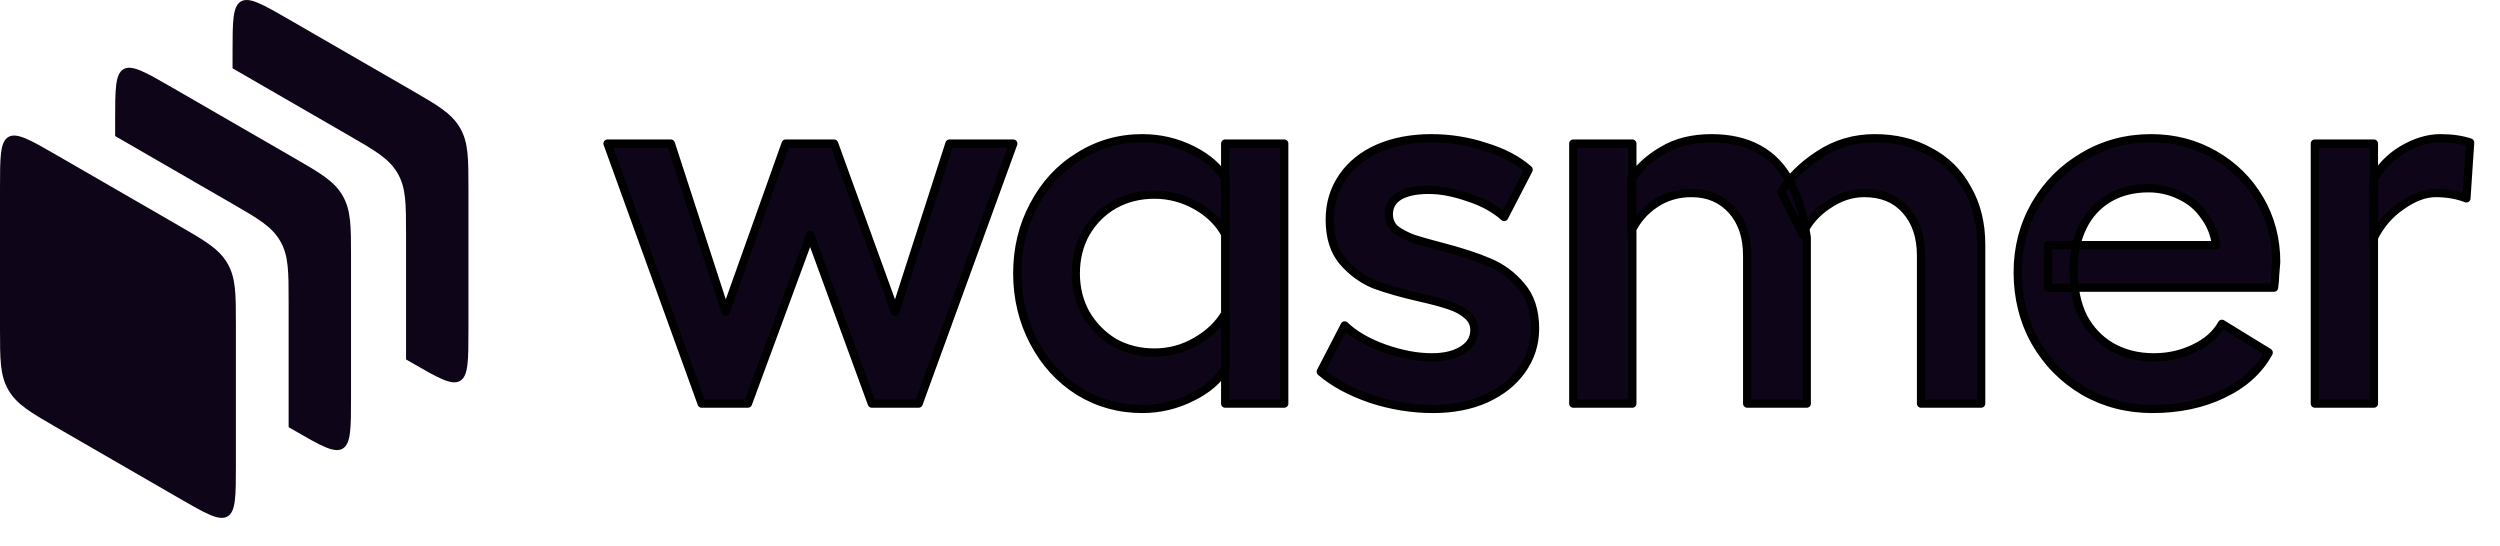
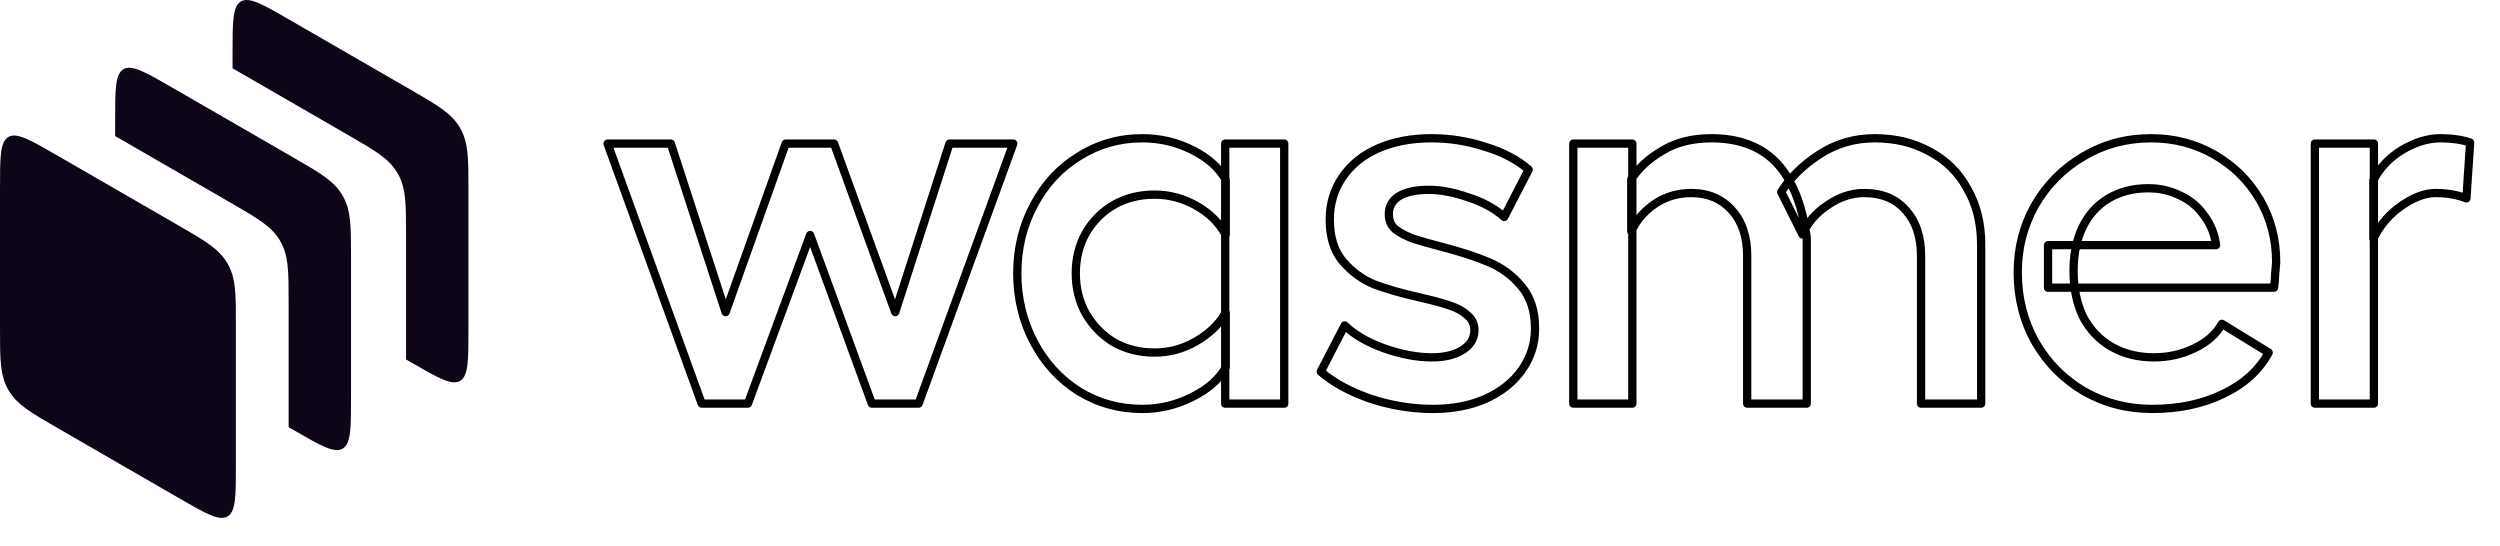
<svg xmlns="http://www.w3.org/2000/svg" width="151" height="33" viewBox="0 0 151 33" fill="none">
  <path d="M0 11.394C0 9.509 0 8.566 0.507 8.273C1.015 7.98 1.831 8.451 3.464 9.394L10.784 13.62C12.417 14.563 13.233 15.035 13.741 15.913C14.248 16.792 14.248 17.735 14.248 19.62V28.073C14.248 29.958 14.248 30.901 13.741 31.194C13.233 31.487 12.417 31.015 10.784 30.073L3.464 25.846C1.831 24.904 1.015 24.432 0.507 23.554C0 22.675 0 21.732 0 19.846V11.394Z" fill="#0F0518" />
  <path fill-rule="evenodd" clip-rule="evenodd" d="M7.461 4.178C6.954 4.471 6.954 5.414 6.954 7.299V8.218L13.969 12.268C15.602 13.211 16.418 13.682 16.926 14.561C17.433 15.439 17.433 16.382 17.433 18.268V25.802L17.738 25.978C19.371 26.921 20.188 27.392 20.695 27.099C21.202 26.806 21.202 25.863 21.202 23.978V15.526C21.202 13.64 21.202 12.697 20.695 11.819C20.188 10.94 19.371 10.468 17.738 9.526L10.418 5.299C8.785 4.357 7.969 3.885 7.461 4.178Z" fill="#0F0518" />
  <path fill-rule="evenodd" clip-rule="evenodd" d="M14.553 0.086C14.046 0.379 14.046 1.322 14.046 3.208V4.126L21.061 8.176C22.694 9.119 23.51 9.59 24.017 10.469C24.525 11.348 24.525 12.29 24.525 14.176V21.71L24.83 21.886C26.463 22.829 27.279 23.3 27.787 23.007C28.294 22.714 28.294 21.772 28.294 19.886V11.434C28.294 9.548 28.294 8.605 27.787 7.727C27.279 6.848 26.463 6.377 24.83 5.434L17.51 1.208C15.877 0.265 15.06 -0.207 14.553 0.086Z" fill="#0F0518" />
  <g filter="url(#filter0_b_12508_43252)">
-     <path d="M36.696 8.672H40.518L43.826 18.854L47.455 8.672H50.378L54.072 18.854L57.348 8.672H61.202L55.485 24.378H52.658L48.933 14.197L45.175 24.378H42.381L36.696 8.672ZM77.567 24.378H74.002V8.672H77.567V24.378ZM74.034 14.197C73.649 13.469 73.06 12.88 72.268 12.43C71.476 11.98 70.63 11.755 69.731 11.755C68.831 11.755 68.018 11.959 67.29 12.366C66.583 12.773 66.016 13.34 65.587 14.068C65.181 14.796 64.977 15.61 64.977 16.509C64.977 17.408 65.181 18.222 65.587 18.95C66.016 19.678 66.583 20.256 67.29 20.684C68.018 21.091 68.831 21.294 69.731 21.294C70.63 21.294 71.465 21.07 72.236 20.62C73.028 20.17 73.627 19.592 74.034 18.886V22.194C73.627 22.922 72.942 23.521 71.979 23.992C71.037 24.463 70.041 24.699 68.992 24.699C67.6 24.699 66.326 24.346 65.17 23.639C64.014 22.911 63.104 21.915 62.44 20.652C61.776 19.389 61.444 18.008 61.444 16.509C61.444 15.01 61.776 13.64 62.44 12.398C63.104 11.135 64.014 10.15 65.17 9.443C66.326 8.715 67.6 8.351 68.992 8.351C70.062 8.351 71.069 8.587 72.011 9.058C72.953 9.529 73.627 10.128 74.034 10.856V14.197ZM86.55 24.699C85.287 24.699 84.034 24.495 82.792 24.089C81.55 23.66 80.544 23.114 79.773 22.451L81.218 19.656C81.796 20.213 82.589 20.674 83.595 21.038C84.623 21.401 85.586 21.584 86.486 21.584C87.256 21.584 87.877 21.434 88.348 21.134C88.82 20.834 89.055 20.438 89.055 19.945C89.055 19.581 88.916 19.282 88.638 19.046C88.359 18.789 87.984 18.586 87.513 18.436C87.064 18.286 86.507 18.136 85.843 17.986C84.708 17.729 83.766 17.462 83.017 17.183C82.289 16.884 81.657 16.423 81.122 15.802C80.587 15.181 80.319 14.336 80.319 13.265C80.319 12.302 80.576 11.445 81.09 10.696C81.604 9.946 82.321 9.368 83.242 8.961C84.184 8.555 85.254 8.351 86.454 8.351C87.567 8.351 88.648 8.522 89.697 8.865C90.768 9.186 91.646 9.646 92.331 10.246L90.854 13.104C90.275 12.591 89.547 12.194 88.67 11.916C87.813 11.616 87.021 11.466 86.293 11.466C85.522 11.466 84.922 11.595 84.494 11.852C84.088 12.109 83.884 12.473 83.884 12.944C83.884 13.308 84.013 13.608 84.269 13.843C84.548 14.057 84.912 14.25 85.362 14.421C85.832 14.571 86.4 14.732 87.064 14.903C88.22 15.203 89.173 15.513 89.922 15.835C90.693 16.156 91.346 16.637 91.881 17.28C92.438 17.922 92.716 18.779 92.716 19.849C92.716 20.77 92.449 21.605 91.913 22.354C91.4 23.082 90.672 23.66 89.73 24.089C88.809 24.495 87.749 24.699 86.55 24.699ZM109.127 24.378H105.53V15.449C105.53 14.293 105.22 13.372 104.599 12.687C103.978 12.002 103.164 11.659 102.158 11.659C101.344 11.659 100.616 11.873 99.974 12.302C99.331 12.73 98.85 13.287 98.528 13.972V10.824C98.978 10.139 99.61 9.561 100.423 9.09C101.237 8.597 102.222 8.351 103.378 8.351C104.47 8.351 105.412 8.565 106.204 8.993C106.997 9.422 107.628 10.075 108.099 10.953C108.592 11.831 108.934 12.965 109.127 14.357V24.378ZM119.662 24.378H116.032V15.449C116.032 14.293 115.722 13.372 115.101 12.687C114.501 12.002 113.666 11.659 112.596 11.659C111.825 11.659 111.086 11.905 110.38 12.398C109.673 12.869 109.17 13.458 108.87 14.164L107.585 11.595C108.121 10.739 108.881 9.989 109.866 9.347C110.872 8.683 111.996 8.351 113.238 8.351C114.48 8.351 115.583 8.619 116.546 9.154C117.531 9.668 118.291 10.417 118.827 11.402C119.383 12.366 119.662 13.49 119.662 14.775V24.378ZM98.593 24.378H95.028V8.672H98.593V24.378ZM129.997 24.699C128.498 24.699 127.128 24.346 125.886 23.639C124.644 22.911 123.659 21.915 122.931 20.652C122.224 19.389 121.871 17.986 121.871 16.445C121.871 14.967 122.224 13.608 122.931 12.366C123.659 11.124 124.633 10.15 125.854 9.443C127.074 8.715 128.434 8.351 129.932 8.351C131.324 8.351 132.598 8.683 133.754 9.347C134.911 10.011 135.821 10.91 136.484 12.045C137.148 13.179 137.48 14.443 137.48 15.835C137.459 16.134 137.437 16.391 137.416 16.605C137.416 16.798 137.394 17.055 137.352 17.376H123.702V14.807H133.851C133.765 14.143 133.53 13.554 133.144 13.04C132.78 12.505 132.298 12.098 131.699 11.82C131.099 11.52 130.457 11.37 129.772 11.37C128.851 11.37 128.048 11.573 127.363 11.98C126.678 12.387 126.153 12.965 125.789 13.715C125.425 14.464 125.243 15.342 125.243 16.348C125.243 17.419 125.436 18.35 125.821 19.142C126.228 19.913 126.796 20.513 127.524 20.941C128.273 21.369 129.129 21.584 130.093 21.584C130.971 21.584 131.785 21.401 132.534 21.038C133.305 20.674 133.861 20.181 134.204 19.56L137.03 21.294C136.452 22.365 135.532 23.2 134.268 23.8C133.026 24.399 131.603 24.699 129.997 24.699ZM139.818 8.672H143.383V24.378H139.818V8.672ZM143.35 10.888C143.736 10.139 144.314 9.529 145.085 9.058C145.877 8.587 146.648 8.351 147.397 8.351C148.082 8.351 148.682 8.437 149.196 8.608L148.971 11.98C148.414 11.766 147.793 11.659 147.108 11.659C146.466 11.659 145.781 11.916 145.053 12.43C144.325 12.922 143.757 13.586 143.35 14.421V10.888Z" fill="#0F0518" />
    <path d="M36.696 8.672V8.422C36.615 8.422 36.538 8.462 36.491 8.529C36.445 8.595 36.433 8.681 36.461 8.757L36.696 8.672ZM40.518 8.672L40.756 8.595C40.722 8.492 40.626 8.422 40.518 8.422V8.672ZM43.826 18.854L43.588 18.931C43.621 19.032 43.716 19.102 43.823 19.104C43.93 19.105 44.026 19.038 44.062 18.937L43.826 18.854ZM47.455 8.672V8.422C47.35 8.422 47.255 8.489 47.22 8.588L47.455 8.672ZM50.378 8.672L50.613 8.587C50.577 8.488 50.483 8.422 50.378 8.422V8.672ZM54.072 18.854L53.837 18.939C53.873 19.039 53.969 19.105 54.076 19.103C54.183 19.102 54.277 19.032 54.31 18.93L54.072 18.854ZM57.348 8.672V8.422C57.239 8.422 57.143 8.492 57.11 8.596L57.348 8.672ZM61.202 8.672L61.437 8.758C61.465 8.681 61.453 8.596 61.406 8.529C61.36 8.462 61.283 8.422 61.202 8.422V8.672ZM55.485 24.378V24.628C55.59 24.628 55.684 24.562 55.72 24.463L55.485 24.378ZM52.658 24.378L52.424 24.464C52.46 24.562 52.553 24.628 52.658 24.628V24.378ZM48.933 14.197L49.168 14.111C49.132 14.012 49.038 13.947 48.933 13.947C48.828 13.946 48.735 14.012 48.698 14.11L48.933 14.197ZM45.175 24.378V24.628C45.28 24.628 45.373 24.562 45.41 24.464L45.175 24.378ZM42.381 24.378L42.146 24.463C42.182 24.562 42.276 24.628 42.381 24.628V24.378ZM36.696 8.922H40.518V8.422H36.696V8.922ZM40.28 8.75L43.588 18.931L44.064 18.776L40.756 8.595L40.28 8.75ZM44.062 18.937L47.691 8.756L47.22 8.588L43.591 18.77L44.062 18.937ZM47.455 8.922H50.378V8.422H47.455V8.922ZM50.143 8.758L53.837 18.939L54.307 18.768L50.613 8.587L50.143 8.758ZM54.31 18.93L57.586 8.749L57.11 8.596L53.834 18.777L54.31 18.93ZM57.348 8.922H61.202V8.422H57.348V8.922ZM60.967 8.587L55.25 24.292L55.72 24.463L61.437 8.758L60.967 8.587ZM55.485 24.128H52.658V24.628H55.485V24.128ZM52.893 24.292L49.168 14.111L48.698 14.282L52.424 24.464L52.893 24.292ZM48.698 14.11L44.941 24.291L45.41 24.464L49.167 14.283L48.698 14.11ZM45.175 24.128H42.381V24.628H45.175V24.128ZM42.616 24.293L36.931 8.587L36.461 8.757L42.146 24.463L42.616 24.293ZM77.567 24.378V24.628C77.705 24.628 77.817 24.516 77.817 24.378H77.567ZM74.002 24.378H73.752C73.752 24.516 73.864 24.628 74.002 24.628V24.378ZM74.002 8.672V8.422C73.864 8.422 73.752 8.534 73.752 8.672H74.002ZM77.567 8.672H77.817C77.817 8.534 77.705 8.422 77.567 8.422V8.672ZM74.034 14.197L73.813 14.313C73.867 14.415 73.983 14.467 74.095 14.439C74.206 14.411 74.284 14.311 74.284 14.197H74.034ZM67.29 12.366L67.168 12.148L67.165 12.149L67.29 12.366ZM65.587 14.068L65.372 13.941L65.369 13.946L65.587 14.068ZM65.587 18.95L65.369 19.072L65.372 19.077L65.587 18.95ZM67.29 20.684L67.16 20.898L67.168 20.902L67.29 20.684ZM72.236 20.62L72.112 20.402L72.11 20.404L72.236 20.62ZM74.034 18.886H74.284C74.284 18.772 74.208 18.673 74.099 18.644C73.99 18.615 73.874 18.663 73.818 18.761L74.034 18.886ZM74.034 22.194L74.253 22.316C74.273 22.278 74.284 22.236 74.284 22.194H74.034ZM71.979 23.992L71.869 23.768L71.867 23.769L71.979 23.992ZM65.17 23.639L65.037 23.851L65.04 23.852L65.17 23.639ZM62.44 20.652L62.219 20.768L62.44 20.652ZM62.44 12.398L62.66 12.516L62.661 12.514L62.44 12.398ZM65.17 9.443L65.3 9.656L65.303 9.655L65.17 9.443ZM72.011 9.058L72.123 8.834L72.011 9.058ZM74.034 10.856H74.284C74.284 10.814 74.273 10.772 74.253 10.734L74.034 10.856ZM77.567 24.128H74.002V24.628H77.567V24.128ZM74.252 24.378V8.672H73.752V24.378H74.252ZM74.002 8.922H77.567V8.422H74.002V8.922ZM77.317 8.672V24.378H77.817V8.672H77.317ZM74.255 14.079C73.845 13.305 73.22 12.683 72.391 12.213L72.144 12.647C72.9 13.076 73.453 13.632 73.813 14.313L74.255 14.079ZM72.391 12.213C71.562 11.742 70.674 11.505 69.731 11.505V12.005C70.586 12.005 71.389 12.219 72.144 12.647L72.391 12.213ZM69.731 11.505C68.792 11.505 67.936 11.718 67.168 12.148L67.412 12.584C68.099 12.2 68.871 12.005 69.731 12.005V11.505ZM67.165 12.149C66.419 12.578 65.821 13.177 65.372 13.941L65.803 14.195C66.21 13.503 66.747 12.967 67.414 12.582L67.165 12.149ZM65.369 13.946C64.94 14.714 64.727 15.57 64.727 16.509H65.227C65.227 15.649 65.421 14.878 65.806 14.19L65.369 13.946ZM64.727 16.509C64.727 17.448 64.94 18.304 65.369 19.072L65.806 18.828C65.421 18.14 65.227 17.369 65.227 16.509H64.727ZM65.372 19.077C65.821 19.839 66.417 20.448 67.16 20.898L67.419 20.47C66.749 20.064 66.211 19.516 65.803 18.823L65.372 19.077ZM67.168 20.902C67.936 21.332 68.792 21.544 69.731 21.544V21.044C68.871 21.044 68.099 20.85 67.412 20.466L67.168 20.902ZM69.731 21.544C70.674 21.544 71.552 21.308 72.362 20.836L72.11 20.404C71.377 20.831 70.586 21.044 69.731 21.044V21.544ZM72.359 20.837C73.186 20.368 73.819 19.76 74.251 19.01L73.818 18.761C73.436 19.424 72.87 19.972 72.112 20.402L72.359 20.837ZM73.784 18.886V22.194H74.284V18.886H73.784ZM73.816 22.072C73.44 22.744 72.8 23.313 71.869 23.768L72.089 24.217C73.085 23.73 73.815 23.099 74.253 22.316L73.816 22.072ZM71.867 23.769C70.96 24.222 70.002 24.449 68.992 24.449V24.949C70.08 24.949 71.114 24.704 72.091 24.216L71.867 23.769ZM68.992 24.449C67.645 24.449 66.416 24.108 65.3 23.426L65.04 23.852C66.236 24.584 67.555 24.949 68.992 24.949V24.449ZM65.303 23.427C64.186 22.724 63.306 21.762 62.661 20.536L62.219 20.768C62.902 22.069 63.842 23.098 65.037 23.851L65.303 23.427ZM62.661 20.536C62.017 19.31 61.694 17.969 61.694 16.509H61.194C61.194 18.046 61.535 19.467 62.219 20.768L62.661 20.536ZM61.694 16.509C61.694 15.049 62.017 13.719 62.66 12.516L62.219 12.28C61.535 13.56 61.194 14.972 61.194 16.509H61.694ZM62.661 12.514C63.305 11.289 64.185 10.338 65.3 9.656L65.04 9.23C63.843 9.961 62.902 10.981 62.219 12.282L62.661 12.514ZM65.303 9.655C66.419 8.952 67.646 8.601 68.992 8.601V8.101C67.554 8.101 66.234 8.478 65.037 9.232L65.303 9.655ZM68.992 8.601C70.024 8.601 70.992 8.828 71.899 9.281L72.123 8.834C71.145 8.345 70.101 8.101 68.992 8.101V8.601ZM71.899 9.281C72.808 9.736 73.439 10.304 73.816 10.978L74.253 10.734C73.816 9.952 73.098 9.322 72.123 8.834L71.899 9.281ZM73.784 10.856V14.197H74.284V10.856H73.784ZM82.792 24.089L82.711 24.325L82.714 24.326L82.792 24.089ZM79.773 22.451L79.551 22.336C79.498 22.439 79.522 22.564 79.61 22.64L79.773 22.451ZM81.218 19.656L81.392 19.476C81.335 19.422 81.255 19.397 81.178 19.41C81.1 19.423 81.032 19.471 80.996 19.542L81.218 19.656ZM83.595 21.038L83.51 21.273L83.512 21.273L83.595 21.038ZM88.348 21.134L88.214 20.923L88.348 21.134ZM88.638 19.046L88.468 19.23L88.476 19.237L88.638 19.046ZM87.513 18.436L87.434 18.673L87.438 18.674L87.513 18.436ZM85.843 17.986L85.788 18.23L85.788 18.23L85.843 17.986ZM83.017 17.183L82.922 17.415L82.93 17.418L83.017 17.183ZM81.122 15.802L81.311 15.639H81.311L81.122 15.802ZM81.09 10.696L80.884 10.554L81.09 10.696ZM83.242 8.961L83.143 8.732L83.141 8.733L83.242 8.961ZM89.697 8.865L89.62 9.103L89.626 9.104L89.697 8.865ZM92.331 10.246L92.553 10.361C92.606 10.259 92.582 10.134 92.496 10.058L92.331 10.246ZM90.854 13.104L90.688 13.291C90.745 13.343 90.823 13.364 90.899 13.35C90.975 13.336 91.04 13.288 91.076 13.219L90.854 13.104ZM88.67 11.916L88.587 12.152L88.594 12.154L88.67 11.916ZM84.494 11.852L84.366 11.637L84.361 11.64L84.494 11.852ZM84.269 13.843L84.101 14.027C84.106 14.032 84.111 14.037 84.117 14.041L84.269 13.843ZM85.362 14.421L85.272 14.655L85.286 14.659L85.362 14.421ZM87.064 14.903L87.126 14.661L87.126 14.661L87.064 14.903ZM89.922 15.835L89.824 16.064L89.826 16.065L89.922 15.835ZM91.881 17.28L91.689 17.44L91.692 17.444L91.881 17.28ZM91.913 22.354L91.71 22.209L91.709 22.21L91.913 22.354ZM89.73 24.089L89.831 24.317L89.833 24.316L89.73 24.089ZM86.55 24.449C85.314 24.449 84.088 24.25 82.87 23.851L82.714 24.326C83.98 24.741 85.259 24.949 86.55 24.949V24.449ZM82.874 23.852C81.653 23.431 80.677 22.899 79.936 22.261L79.61 22.64C80.411 23.33 81.447 23.889 82.711 24.325L82.874 23.852ZM79.995 22.566L81.44 19.771L80.996 19.542L79.551 22.336L79.995 22.566ZM81.045 19.837C81.655 20.424 82.481 20.9 83.51 21.273L83.68 20.802C82.696 20.447 81.938 20.002 81.392 19.476L81.045 19.837ZM83.512 21.273C84.561 21.645 85.553 21.834 86.486 21.834V21.334C85.62 21.334 84.685 21.158 83.678 20.802L83.512 21.273ZM86.486 21.834C87.287 21.834 87.959 21.678 88.483 21.345L88.214 20.923C87.796 21.189 87.226 21.334 86.486 21.334V21.834ZM88.483 21.345C89.014 21.006 89.305 20.536 89.305 19.945H88.805C88.805 20.34 88.624 20.662 88.214 20.923L88.483 21.345ZM89.305 19.945C89.305 19.508 89.133 19.138 88.799 18.855L88.476 19.237C88.698 19.425 88.805 19.655 88.805 19.945H89.305ZM88.807 18.863C88.495 18.574 88.085 18.355 87.589 18.198L87.438 18.674C87.884 18.816 88.223 19.004 88.468 19.23L88.807 18.863ZM87.592 18.199C87.132 18.045 86.567 17.893 85.898 17.742L85.788 18.23C86.447 18.379 86.995 18.527 87.434 18.673L87.592 18.199ZM85.898 17.742C84.77 17.487 83.84 17.222 83.104 16.949L82.93 17.418C83.693 17.701 84.647 17.972 85.788 18.23L85.898 17.742ZM83.112 16.952C82.422 16.668 81.822 16.232 81.311 15.639L80.933 15.966C81.493 16.615 82.156 17.099 82.922 17.415L83.112 16.952ZM81.311 15.639C80.826 15.076 80.569 14.294 80.569 13.265H80.069C80.069 14.377 80.347 15.287 80.933 15.966L81.311 15.639ZM80.569 13.265C80.569 12.349 80.812 11.542 81.296 10.837L80.884 10.554C80.34 11.348 80.069 12.254 80.069 13.265H80.569ZM81.296 10.837C81.781 10.13 82.46 9.58 83.343 9.19L83.141 8.733C82.182 9.156 81.427 9.763 80.884 10.554L81.296 10.837ZM83.341 9.191C84.247 8.8 85.283 8.601 86.454 8.601V8.101C85.226 8.101 84.121 8.309 83.143 8.732L83.341 9.191ZM86.454 8.601C87.541 8.601 88.596 8.768 89.62 9.103L89.775 8.627C88.701 8.276 87.593 8.101 86.454 8.101V8.601ZM89.626 9.104C90.669 9.418 91.513 9.863 92.166 10.434L92.496 10.058C91.778 9.43 90.866 8.955 89.769 8.626L89.626 9.104ZM92.109 10.131L90.632 12.99L91.076 13.219L92.553 10.361L92.109 10.131ZM91.02 12.918C90.411 12.376 89.65 11.965 88.745 11.678L88.594 12.154C89.445 12.424 90.14 12.805 90.688 13.291L91.02 12.918ZM88.752 11.68C87.875 11.373 87.055 11.216 86.293 11.216V11.716C86.987 11.716 87.751 11.859 88.587 12.152L88.752 11.68ZM86.293 11.216C85.499 11.216 84.848 11.348 84.366 11.637L84.623 12.066C84.997 11.842 85.545 11.716 86.293 11.716V11.216ZM84.361 11.64C83.883 11.942 83.634 12.385 83.634 12.944H84.134C84.134 12.561 84.292 12.276 84.628 12.063L84.361 11.64ZM83.634 12.944C83.634 13.374 83.789 13.742 84.101 14.027L84.438 13.659C84.236 13.473 84.134 13.241 84.134 12.944H83.634ZM84.117 14.041C84.42 14.275 84.808 14.478 85.272 14.655L85.451 14.188C85.016 14.022 84.675 13.84 84.422 13.645L84.117 14.041ZM85.286 14.659C85.763 14.811 86.335 14.973 87.001 15.145L87.126 14.661C86.465 14.49 85.903 14.331 85.437 14.183L85.286 14.659ZM87.001 15.145C88.15 15.443 89.09 15.75 89.824 16.064L90.021 15.605C89.256 15.277 88.29 14.963 87.126 14.661L87.001 15.145ZM89.826 16.065C90.56 16.371 91.18 16.828 91.689 17.44L92.073 17.12C91.512 16.446 90.826 15.94 90.018 15.604L89.826 16.065ZM91.692 17.444C92.2 18.029 92.466 18.823 92.466 19.849H92.966C92.966 18.735 92.676 17.815 92.07 17.116L91.692 17.444ZM92.466 19.849C92.466 20.718 92.215 21.502 91.71 22.209L92.117 22.5C92.682 21.708 92.966 20.822 92.966 19.849H92.466ZM91.709 22.21C91.225 22.896 90.534 23.448 89.626 23.861L89.833 24.316C90.809 23.873 91.574 23.268 92.118 22.498L91.709 22.21ZM89.628 23.86C88.745 24.25 87.721 24.449 86.55 24.449V24.949C87.777 24.949 88.873 24.741 89.831 24.317L89.628 23.86ZM109.127 24.378V24.628C109.265 24.628 109.377 24.516 109.377 24.378H109.127ZM105.53 24.378H105.28C105.28 24.516 105.392 24.628 105.53 24.628V24.378ZM104.599 12.687L104.413 12.855L104.599 12.687ZM98.528 13.972H98.278C98.278 14.089 98.36 14.19 98.474 14.216C98.588 14.241 98.705 14.184 98.755 14.078L98.528 13.972ZM98.528 10.824L98.319 10.687C98.293 10.728 98.278 10.775 98.278 10.824H98.528ZM100.423 9.09L100.549 9.306L100.553 9.304L100.423 9.09ZM106.204 8.993L106.323 8.774L106.204 8.993ZM108.099 10.953L107.879 11.071L107.881 11.075L108.099 10.953ZM109.127 14.357H109.377C109.377 14.346 109.376 14.334 109.375 14.323L109.127 14.357ZM119.662 24.378V24.628C119.8 24.628 119.912 24.516 119.912 24.378H119.662ZM116.032 24.378H115.782C115.782 24.516 115.894 24.628 116.032 24.628V24.378ZM115.101 12.687L114.913 12.852L114.916 12.855L115.101 12.687ZM110.38 12.398L110.518 12.606L110.523 12.603L110.38 12.398ZM108.87 14.164L108.647 14.276C108.69 14.363 108.781 14.417 108.878 14.414C108.975 14.411 109.062 14.352 109.1 14.262L108.87 14.164ZM107.585 11.595L107.373 11.463C107.327 11.536 107.323 11.629 107.362 11.707L107.585 11.595ZM109.866 9.347L110.002 9.556L110.003 9.555L109.866 9.347ZM116.546 9.154L116.425 9.373L116.431 9.376L116.546 9.154ZM118.827 11.402L118.607 11.522L118.61 11.527L118.827 11.402ZM98.593 24.378V24.628C98.731 24.628 98.843 24.516 98.843 24.378H98.593ZM95.028 24.378H94.778C94.778 24.516 94.889 24.628 95.028 24.628V24.378ZM95.028 8.672V8.422C94.889 8.422 94.778 8.534 94.778 8.672H95.028ZM98.593 8.672H98.843C98.843 8.534 98.731 8.422 98.593 8.422V8.672ZM109.127 24.128H105.53V24.628H109.127V24.128ZM105.78 24.378V15.449H105.28V24.378H105.78ZM105.78 15.449C105.78 14.247 105.456 13.261 104.784 12.519L104.413 12.855C104.983 13.483 105.28 14.339 105.28 15.449H105.78ZM104.784 12.519C104.111 11.777 103.228 11.409 102.158 11.409V11.909C103.1 11.909 103.844 12.227 104.413 12.855L104.784 12.519ZM102.158 11.409C101.297 11.409 100.521 11.636 99.835 12.094L100.112 12.509C100.711 12.11 101.391 11.909 102.158 11.909V11.409ZM99.835 12.094C99.156 12.546 98.643 13.138 98.302 13.866L98.755 14.078C99.056 13.435 99.507 12.913 100.112 12.509L99.835 12.094ZM98.778 13.972V10.824H98.278V13.972H98.778ZM98.737 10.961C99.163 10.313 99.764 9.761 100.549 9.306L100.298 8.873C99.456 9.361 98.793 9.965 98.319 10.687L98.737 10.961ZM100.553 9.304C101.32 8.839 102.258 8.601 103.378 8.601V8.101C102.186 8.101 101.154 8.355 100.294 8.876L100.553 9.304ZM103.378 8.601C104.437 8.601 105.337 8.809 106.086 9.213L106.323 8.774C105.488 8.322 104.503 8.101 103.378 8.101V8.601ZM106.086 9.213C106.83 9.616 107.429 10.231 107.879 11.071L108.32 10.834C107.828 9.918 107.163 9.227 106.323 8.774L106.086 9.213ZM107.881 11.075C108.354 11.917 108.689 13.019 108.879 14.391L109.375 14.323C109.179 12.911 108.83 11.744 108.317 10.83L107.881 11.075ZM108.877 14.357V24.378H109.377V14.357H108.877ZM119.662 24.128H116.032V24.628H119.662V24.128ZM116.282 24.378V15.449H115.782V24.378H116.282ZM116.282 15.449C116.282 14.247 115.959 13.261 115.286 12.519L114.916 12.855C115.485 13.483 115.782 14.339 115.782 15.449H116.282ZM115.289 12.522C114.634 11.773 113.725 11.409 112.596 11.409V11.909C113.608 11.909 114.369 12.23 114.913 12.852L115.289 12.522ZM112.596 11.409C111.768 11.409 110.98 11.675 110.237 12.193L110.523 12.603C111.192 12.136 111.882 11.909 112.596 11.909V11.409ZM110.241 12.19C109.498 12.685 108.961 13.31 108.64 14.067L109.1 14.262C109.379 13.605 109.848 13.053 110.518 12.606L110.241 12.19ZM109.094 14.053L107.809 11.483L107.362 11.707L108.647 14.276L109.094 14.053ZM107.797 11.727C108.311 10.906 109.043 10.182 110.002 9.556L109.729 9.137C108.719 9.796 107.931 10.57 107.373 11.463L107.797 11.727ZM110.003 9.555C110.968 8.919 112.044 8.601 113.238 8.601V8.101C111.949 8.101 110.777 8.446 109.728 9.138L110.003 9.555ZM113.238 8.601C114.443 8.601 115.503 8.86 116.425 9.373L116.668 8.935C115.662 8.377 114.517 8.101 113.238 8.101V8.601ZM116.431 9.376C117.371 9.866 118.095 10.58 118.607 11.522L119.046 11.283C118.487 10.255 117.691 9.469 116.662 8.932L116.431 9.376ZM118.61 11.527C119.142 12.447 119.412 13.527 119.412 14.775H119.912C119.912 13.453 119.625 12.284 119.043 11.277L118.61 11.527ZM119.412 14.775V24.378H119.912V14.775H119.412ZM98.593 24.128H95.028V24.628H98.593V24.128ZM95.278 24.378V8.672H94.778V24.378H95.278ZM95.028 8.922H98.593V8.422H95.028V8.922ZM98.343 8.672V24.378H98.843V8.672H98.343ZM125.886 23.639L125.759 23.855L125.762 23.856L125.886 23.639ZM122.931 20.652L122.713 20.774L122.714 20.777L122.931 20.652ZM122.931 12.366L122.715 12.239L122.714 12.242L122.931 12.366ZM125.854 9.443L125.979 9.659L125.982 9.658L125.854 9.443ZM133.754 9.347L133.879 9.13L133.754 9.347ZM136.484 12.045L136.269 12.171V12.171L136.484 12.045ZM137.48 15.835L137.729 15.852C137.73 15.846 137.73 15.84 137.73 15.835H137.48ZM137.416 16.605L137.167 16.58C137.166 16.589 137.166 16.597 137.166 16.605H137.416ZM137.352 17.376V17.626C137.477 17.626 137.583 17.533 137.599 17.409L137.352 17.376ZM123.702 17.376H123.452C123.452 17.514 123.564 17.626 123.702 17.626V17.376ZM123.702 14.807V14.557C123.564 14.557 123.452 14.669 123.452 14.807H123.702ZM133.851 14.807V15.057C133.923 15.057 133.991 15.026 134.039 14.972C134.086 14.918 134.108 14.846 134.099 14.775L133.851 14.807ZM133.144 13.04L132.937 13.181L132.944 13.19L133.144 13.04ZM131.699 11.82L131.587 12.043L131.594 12.046L131.699 11.82ZM127.363 11.98L127.491 12.195L127.363 11.98ZM125.789 13.715L125.564 13.605L125.789 13.715ZM125.821 19.142L125.596 19.252L125.6 19.259L125.821 19.142ZM127.524 20.941L127.397 21.157L127.4 21.158L127.524 20.941ZM132.534 21.038L132.427 20.811L132.425 20.813L132.534 21.038ZM134.204 19.56L134.335 19.347C134.277 19.311 134.206 19.301 134.14 19.318C134.074 19.336 134.018 19.38 133.985 19.439L134.204 19.56ZM137.03 21.294L137.25 21.413C137.313 21.296 137.274 21.151 137.161 21.081L137.03 21.294ZM134.268 23.8L134.161 23.574L134.16 23.574L134.268 23.8ZM129.997 24.449C128.539 24.449 127.212 24.106 126.009 23.422L125.762 23.856C127.043 24.585 128.457 24.949 129.997 24.949V24.449ZM126.012 23.423C124.808 22.718 123.854 21.753 123.147 20.527L122.714 20.777C123.464 22.077 124.479 23.104 125.759 23.855L126.012 23.423ZM123.149 20.53C122.465 19.306 122.121 17.947 122.121 16.445H121.621C121.621 18.026 121.984 19.471 122.713 20.774L123.149 20.53ZM122.121 16.445C122.121 15.009 122.464 13.692 123.148 12.489L122.714 12.242C121.985 13.523 121.621 14.925 121.621 16.445H122.121ZM123.147 12.492C123.853 11.287 124.797 10.344 125.979 9.659L125.728 9.227C124.47 9.955 123.465 10.961 122.715 12.239L123.147 12.492ZM125.982 9.658C127.161 8.954 128.476 8.601 129.932 8.601V8.101C128.391 8.101 126.987 8.476 125.725 9.228L125.982 9.658ZM129.932 8.601C131.283 8.601 132.513 8.922 133.63 9.564L133.879 9.13C132.683 8.443 131.366 8.101 129.932 8.101V8.601ZM133.63 9.564C134.749 10.206 135.627 11.074 136.269 12.171L136.7 11.918C136.014 10.745 135.072 9.815 133.879 9.13L133.63 9.564ZM136.269 12.171C136.909 13.265 137.23 14.484 137.23 15.835H137.73C137.73 14.401 137.388 13.094 136.7 11.918L136.269 12.171ZM137.231 15.817C137.209 16.115 137.188 16.369 137.167 16.58L137.665 16.63C137.686 16.413 137.708 16.154 137.729 15.852L137.231 15.817ZM137.166 16.605C137.166 16.782 137.146 17.026 137.104 17.343L137.599 17.409C137.643 17.083 137.666 16.814 137.666 16.605H137.166ZM137.352 17.126H123.702V17.626H137.352V17.126ZM123.952 17.376V14.807H123.452V17.376H123.952ZM123.702 15.057H133.851V14.557H123.702V15.057ZM134.099 14.775C134.008 14.07 133.757 13.44 133.344 12.89L132.944 13.19C133.303 13.668 133.522 14.216 133.603 14.839L134.099 14.775ZM133.351 12.9C132.961 12.326 132.444 11.89 131.804 11.593L131.594 12.046C132.153 12.306 132.599 12.684 132.937 13.181L133.351 12.9ZM131.811 11.596C131.176 11.279 130.495 11.12 129.772 11.12V11.62C130.419 11.62 131.023 11.761 131.587 12.043L131.811 11.596ZM129.772 11.12C128.813 11.12 127.965 11.332 127.235 11.765L127.491 12.195C128.132 11.815 128.889 11.62 129.772 11.62V11.12ZM127.235 11.765C126.506 12.198 125.949 12.814 125.564 13.605L126.014 13.824C126.358 13.116 126.85 12.576 127.491 12.195L127.235 11.765ZM125.564 13.605C125.181 14.395 124.993 15.312 124.993 16.348H125.493C125.493 15.372 125.67 14.533 126.014 13.824L125.564 13.605ZM124.993 16.348C124.993 17.449 125.191 18.419 125.597 19.252L126.046 19.033C125.681 18.282 125.493 17.389 125.493 16.348H124.993ZM125.6 19.259C126.028 20.07 126.628 20.704 127.397 21.157L127.65 20.726C126.964 20.322 126.428 19.757 126.043 19.026L125.6 19.259ZM127.4 21.158C128.191 21.61 129.091 21.834 130.093 21.834V21.334C129.168 21.334 128.355 21.128 127.648 20.724L127.4 21.158ZM130.093 21.834C131.007 21.834 131.858 21.644 132.643 21.262L132.425 20.813C131.711 21.159 130.935 21.334 130.093 21.334V21.834ZM132.641 21.264C133.449 20.882 134.05 20.357 134.423 19.681L133.985 19.439C133.673 20.006 133.16 20.465 132.427 20.811L132.641 21.264ZM134.073 19.773L136.9 21.508L137.161 21.081L134.335 19.347L134.073 19.773ZM136.81 21.176C136.261 22.193 135.384 22.993 134.161 23.574L134.375 24.025C135.679 23.407 136.643 22.537 137.25 21.413L136.81 21.176ZM134.16 23.574C132.957 24.155 131.571 24.449 129.997 24.449V24.949C131.634 24.949 133.096 24.643 134.377 24.025L134.16 23.574ZM139.818 8.672V8.422C139.68 8.422 139.568 8.534 139.568 8.672H139.818ZM143.383 8.672H143.633C143.633 8.534 143.521 8.422 143.383 8.422V8.672ZM143.383 24.378V24.628C143.521 24.628 143.633 24.516 143.633 24.378H143.383ZM139.818 24.378H139.568C139.568 24.516 139.68 24.628 139.818 24.628V24.378ZM143.35 10.888L143.128 10.774C143.11 10.809 143.1 10.849 143.1 10.888H143.35ZM145.085 9.058L144.957 8.843L144.954 8.844L145.085 9.058ZM149.196 8.608L149.445 8.625C149.453 8.511 149.383 8.407 149.275 8.371L149.196 8.608ZM148.971 11.98L148.881 12.214C148.955 12.242 149.039 12.234 149.106 12.191C149.173 12.148 149.215 12.076 149.22 11.997L148.971 11.98ZM145.053 12.43L145.193 12.637L145.197 12.634L145.053 12.43ZM143.35 14.421H143.1C143.1 14.538 143.181 14.639 143.294 14.665C143.408 14.691 143.524 14.635 143.575 14.531L143.35 14.421ZM139.818 8.922H143.383V8.422H139.818V8.922ZM143.133 8.672V24.378H143.633V8.672H143.133ZM143.383 24.128H139.818V24.628H143.383V24.128ZM140.068 24.378V8.672H139.568V24.378H140.068ZM143.573 11.003C143.936 10.297 144.481 9.72 145.215 9.271L144.954 8.844C144.147 9.338 143.536 9.981 143.128 10.774L143.573 11.003ZM145.213 9.273C145.975 8.819 146.702 8.601 147.397 8.601V8.101C146.594 8.101 145.779 8.354 144.957 8.843L145.213 9.273ZM147.397 8.601C148.062 8.601 148.634 8.684 149.117 8.845L149.275 8.371C148.73 8.189 148.103 8.101 147.397 8.101V8.601ZM148.946 8.591L148.722 11.964L149.22 11.997L149.445 8.625L148.946 8.591ZM149.061 11.747C148.472 11.52 147.82 11.409 147.108 11.409V11.909C147.767 11.909 148.357 12.012 148.881 12.214L149.061 11.747ZM147.108 11.409C146.398 11.409 145.663 11.693 144.909 12.226L145.197 12.634C145.899 12.139 146.534 11.909 147.108 11.909V11.409ZM144.913 12.223C144.146 12.741 143.551 13.44 143.126 14.312L143.575 14.531C143.964 13.733 144.503 13.104 145.193 12.637L144.913 12.223ZM143.6 14.421V10.888H143.1V14.421H143.6Z" fill="black" />
  </g>
  <defs>
    <filter id="filter0_b_12508_43252" x="35.507" y="7.162" width="114.879" height="18.727" filterUnits="userSpaceOnUse" color-interpolation-filters="sRGB">
      <feFlood flood-opacity="0" result="BackgroundImageFix" />
      <feGaussianBlur in="BackgroundImageFix" stdDeviation="0.595" />
      <feComposite in2="SourceAlpha" operator="in" result="effect1_backgroundBlur_12508_43252" />
      <feBlend mode="normal" in="SourceGraphic" in2="effect1_backgroundBlur_12508_43252" result="shape" />
    </filter>
  </defs>
</svg>